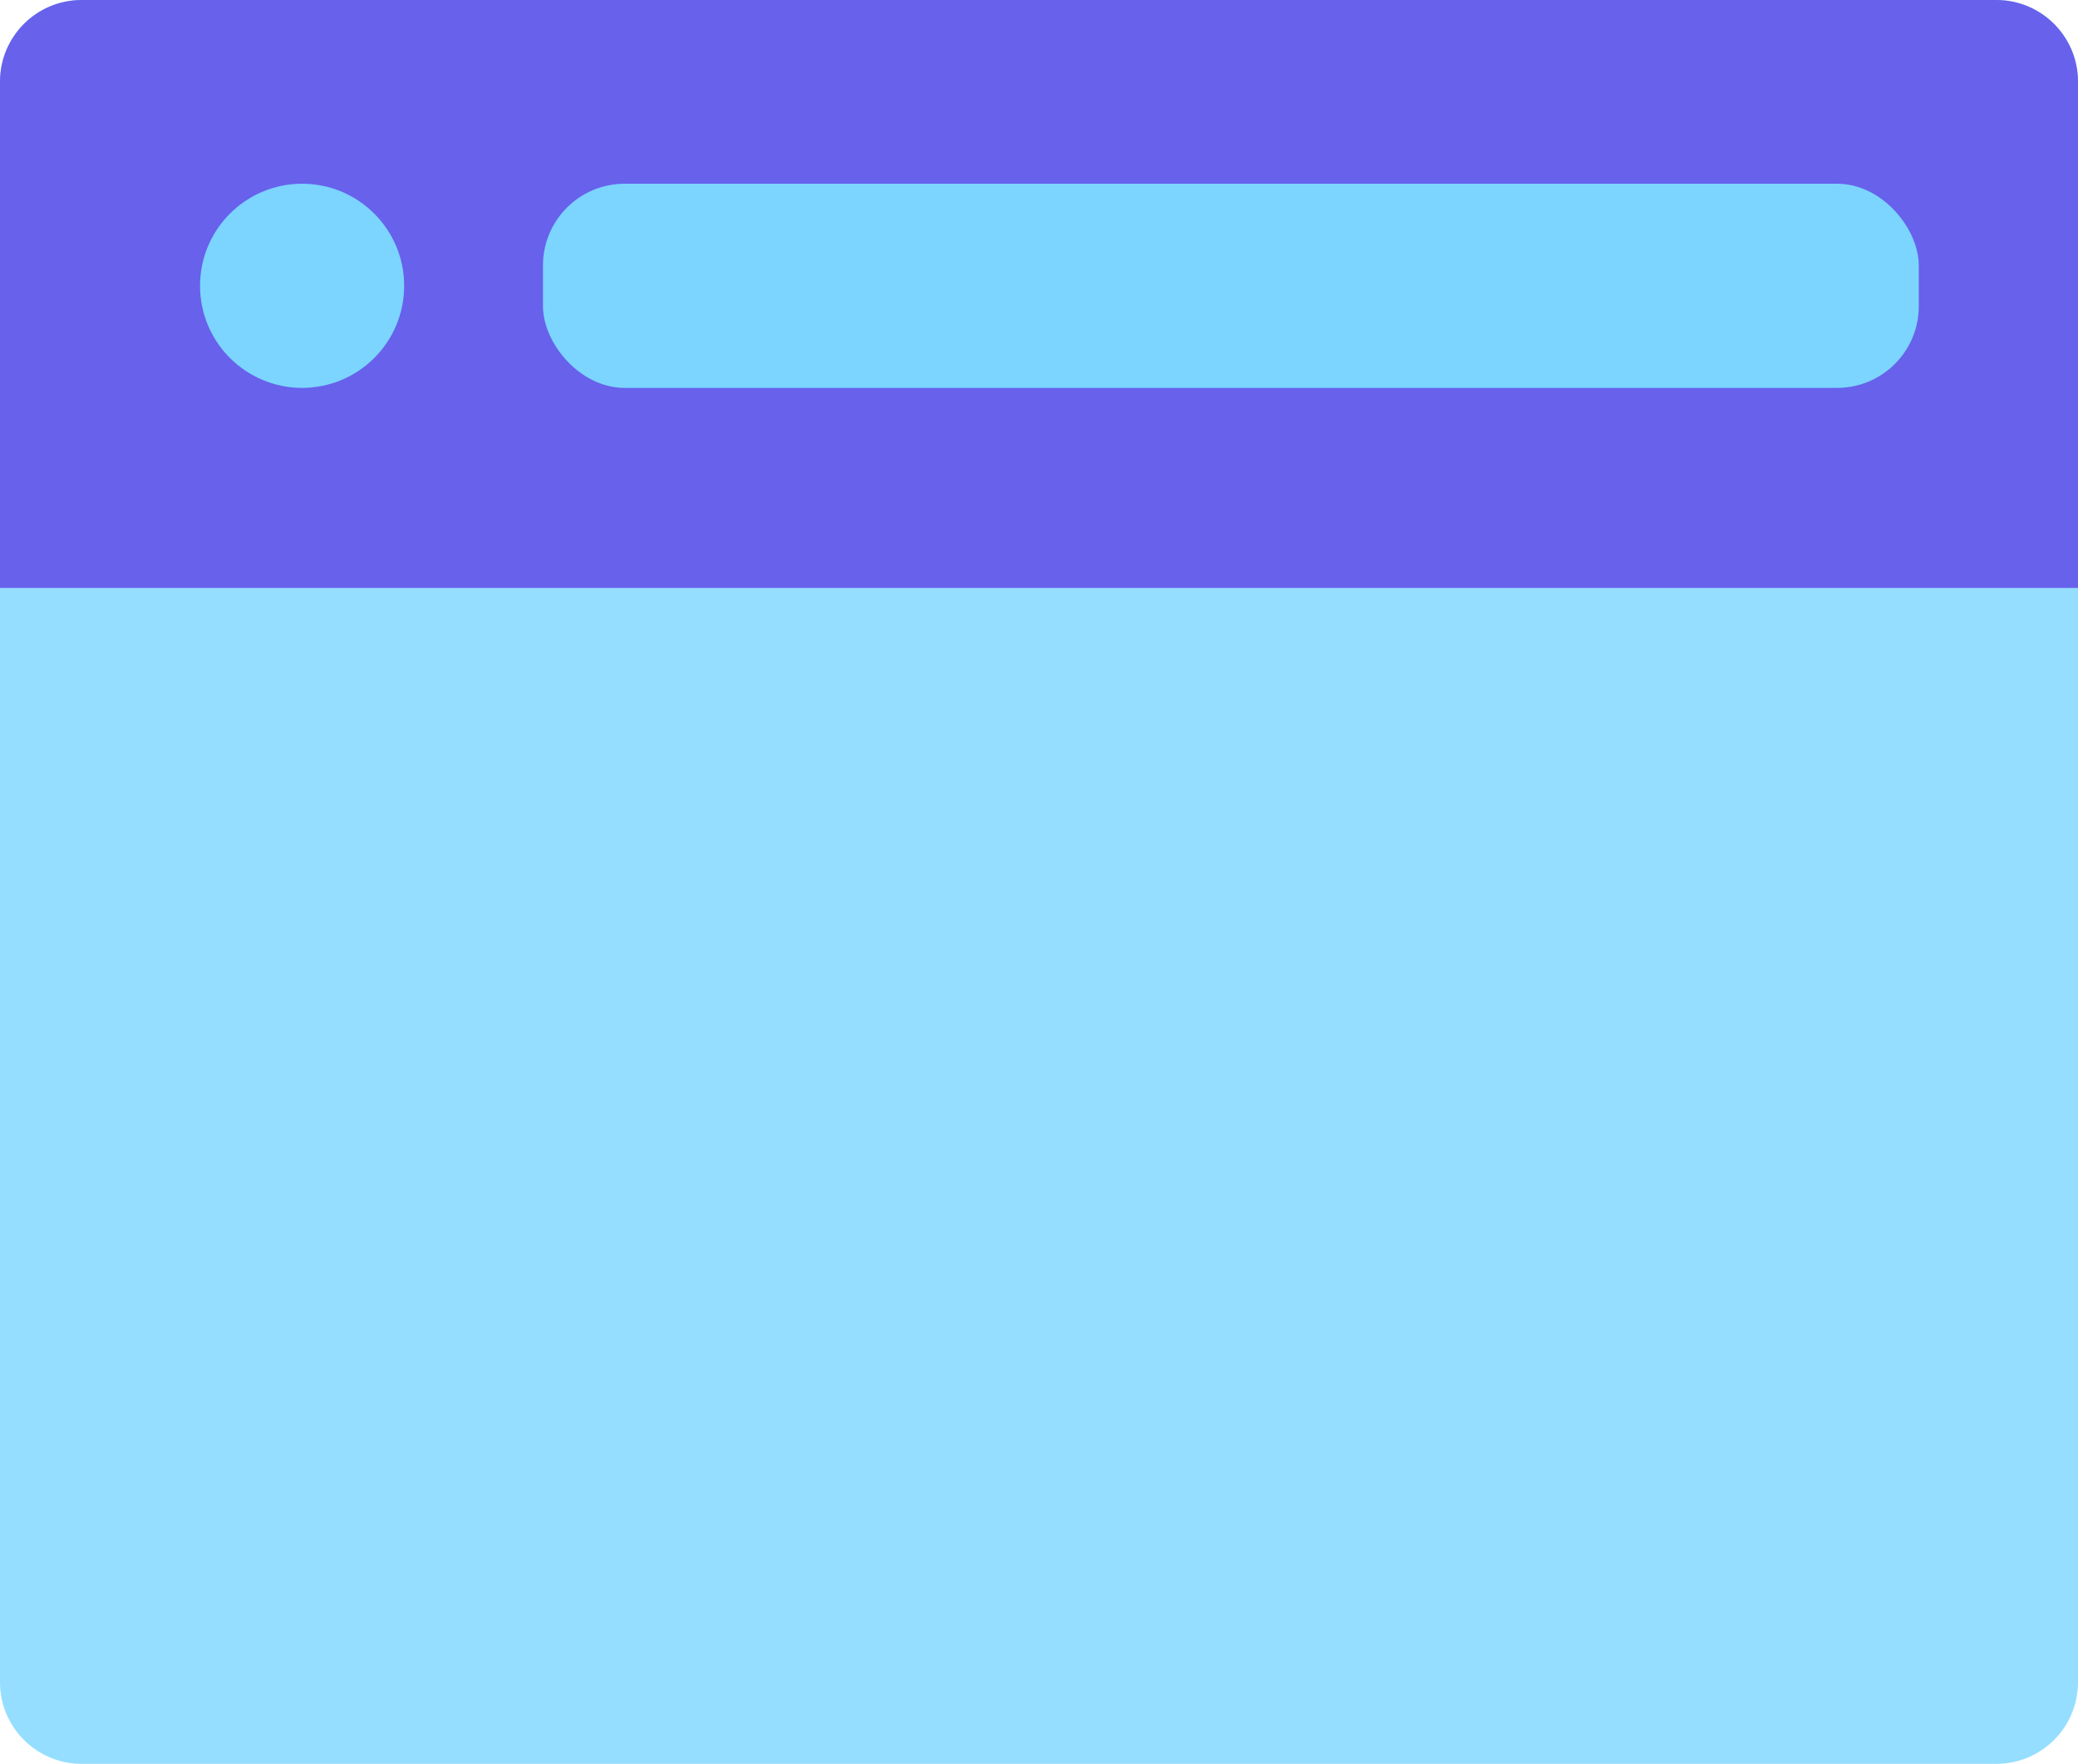
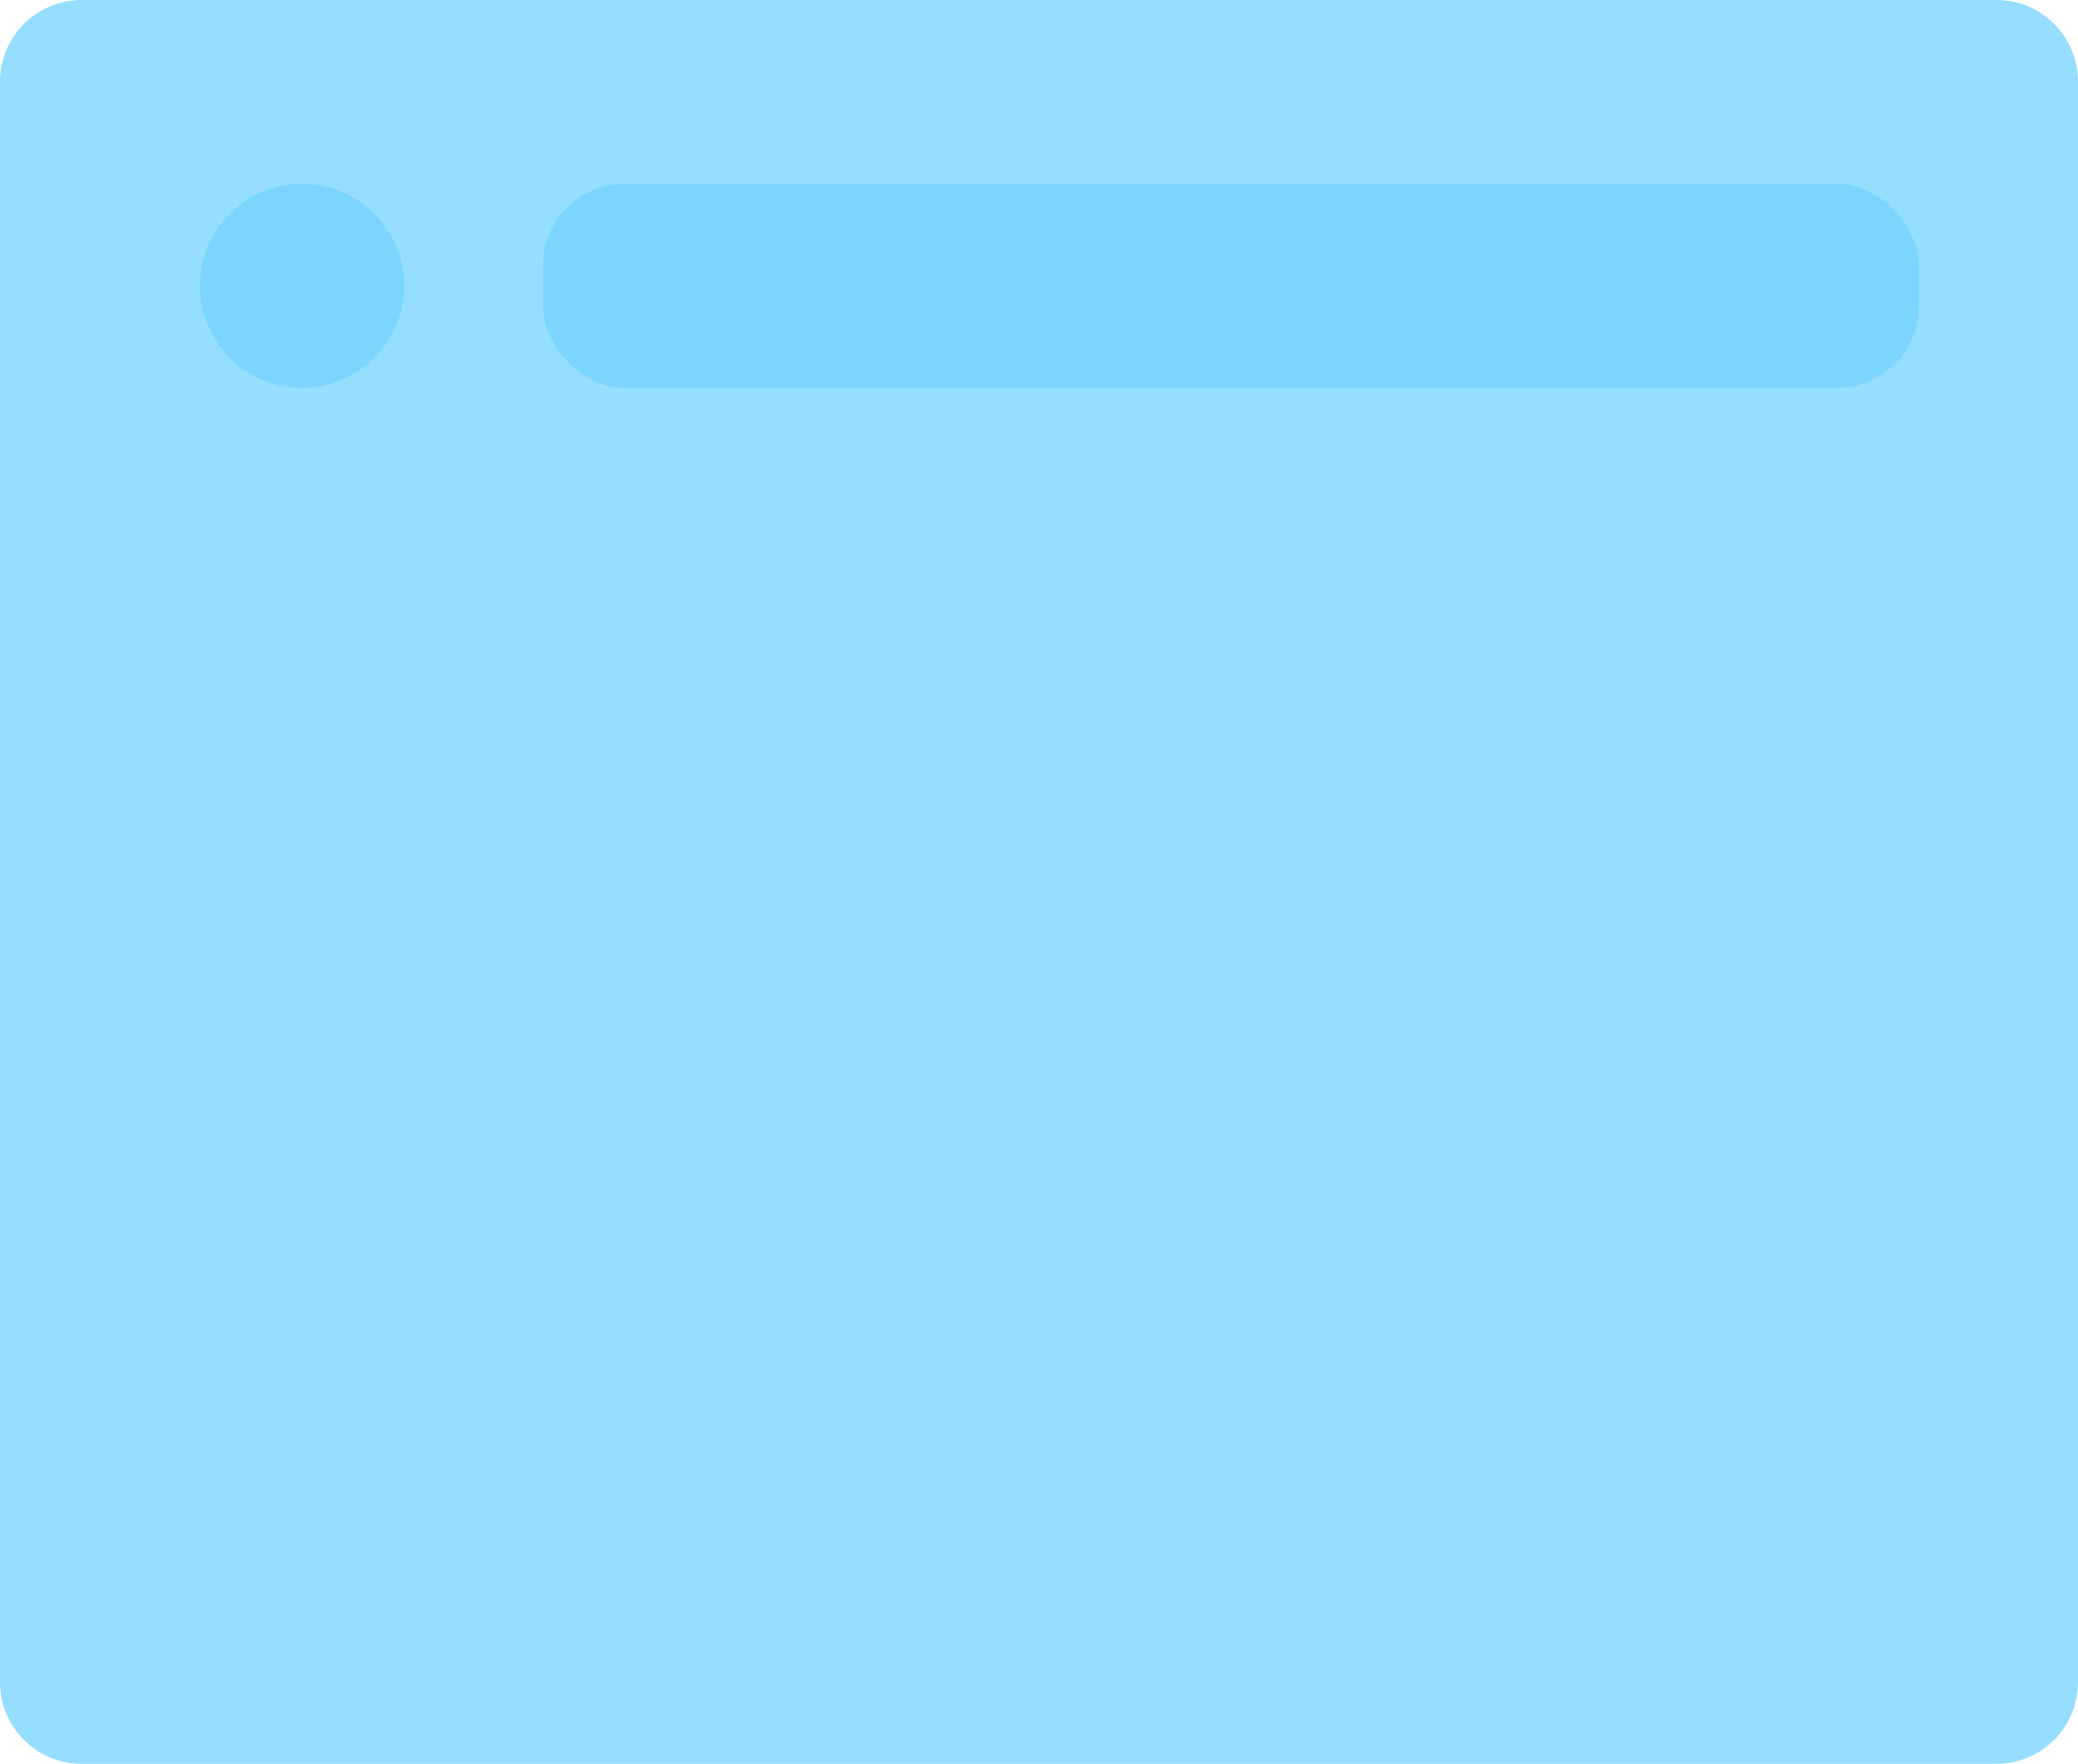
<svg xmlns="http://www.w3.org/2000/svg" width="509" height="432" viewBox="0 0 509 432" fill="none">
  <path opacity="0.8" fill-rule="evenodd" clip-rule="evenodd" d="M489 2.13749e-05C500.046 2.13749e-05 509 8.954 509 20V28V29V403V408V412C509 423.046 500.046 432 489 432L20 432C8.954 432 0 423.046 0 412V408V403V29V28V20C0 8.954 8.954 0 20 0L489 2.13749e-05Z" fill="#7BD5FF" />
-   <path opacity="0.8" fill-rule="evenodd" clip-rule="evenodd" d="M489 2.13749e-05C500.046 2.13749e-05 509 8.954 509 20V28V29V95V122V144L0 144L2.14186e-06 122V95V29V28V20C2.14186e-06 8.954 8.954 0 20 0L489 2.13749e-05Z" fill="#5C43E7" />
  <rect x="133" y="45" width="337" height="50" rx="20" fill="#7BD5FF" />
  <circle cx="74" cy="70" r="25" fill="#7BD5FF" />
</svg>